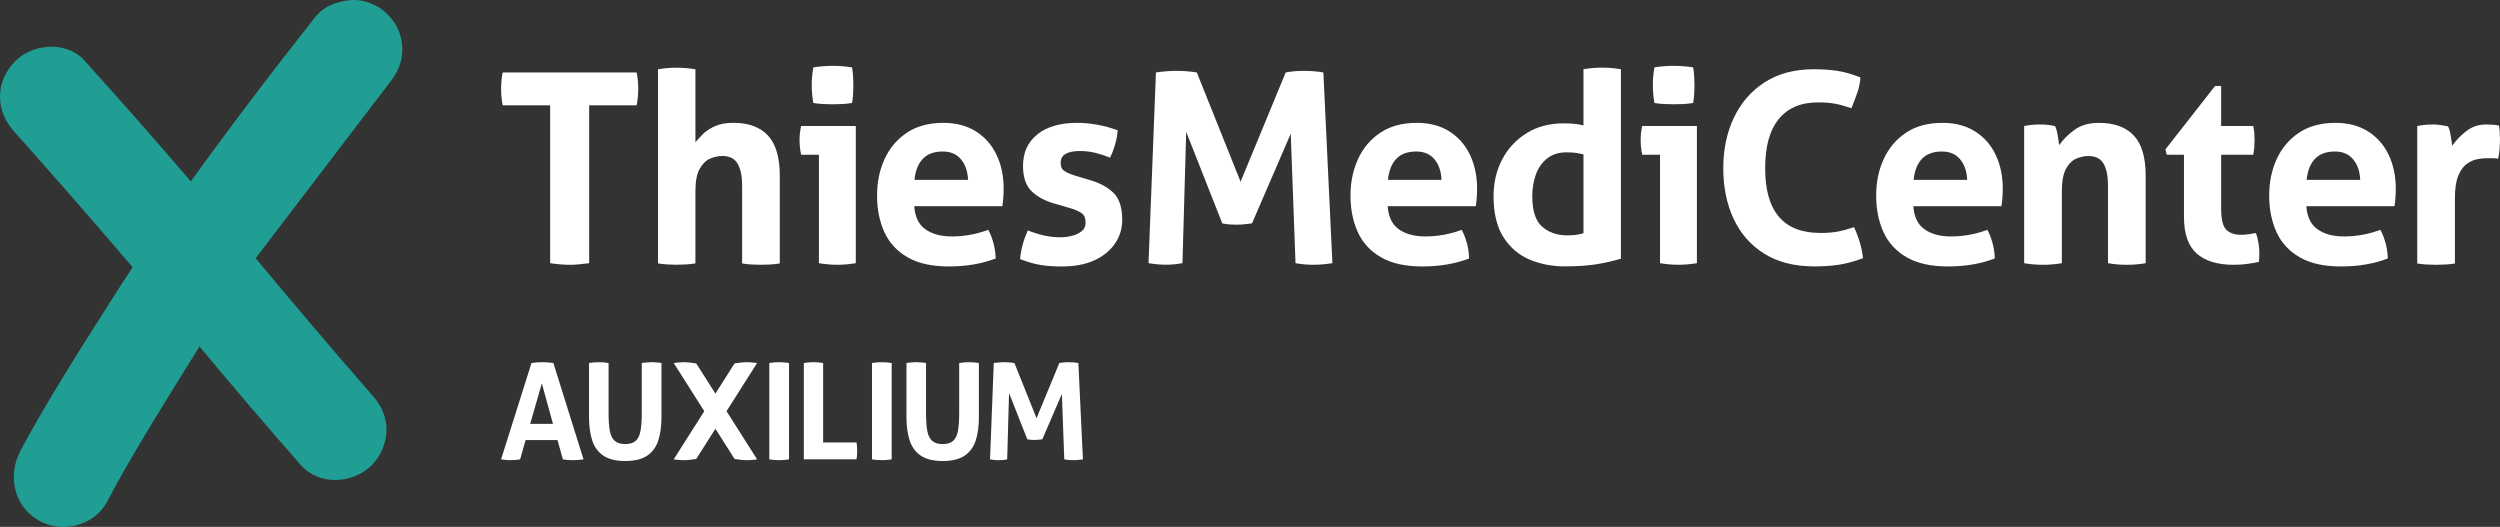
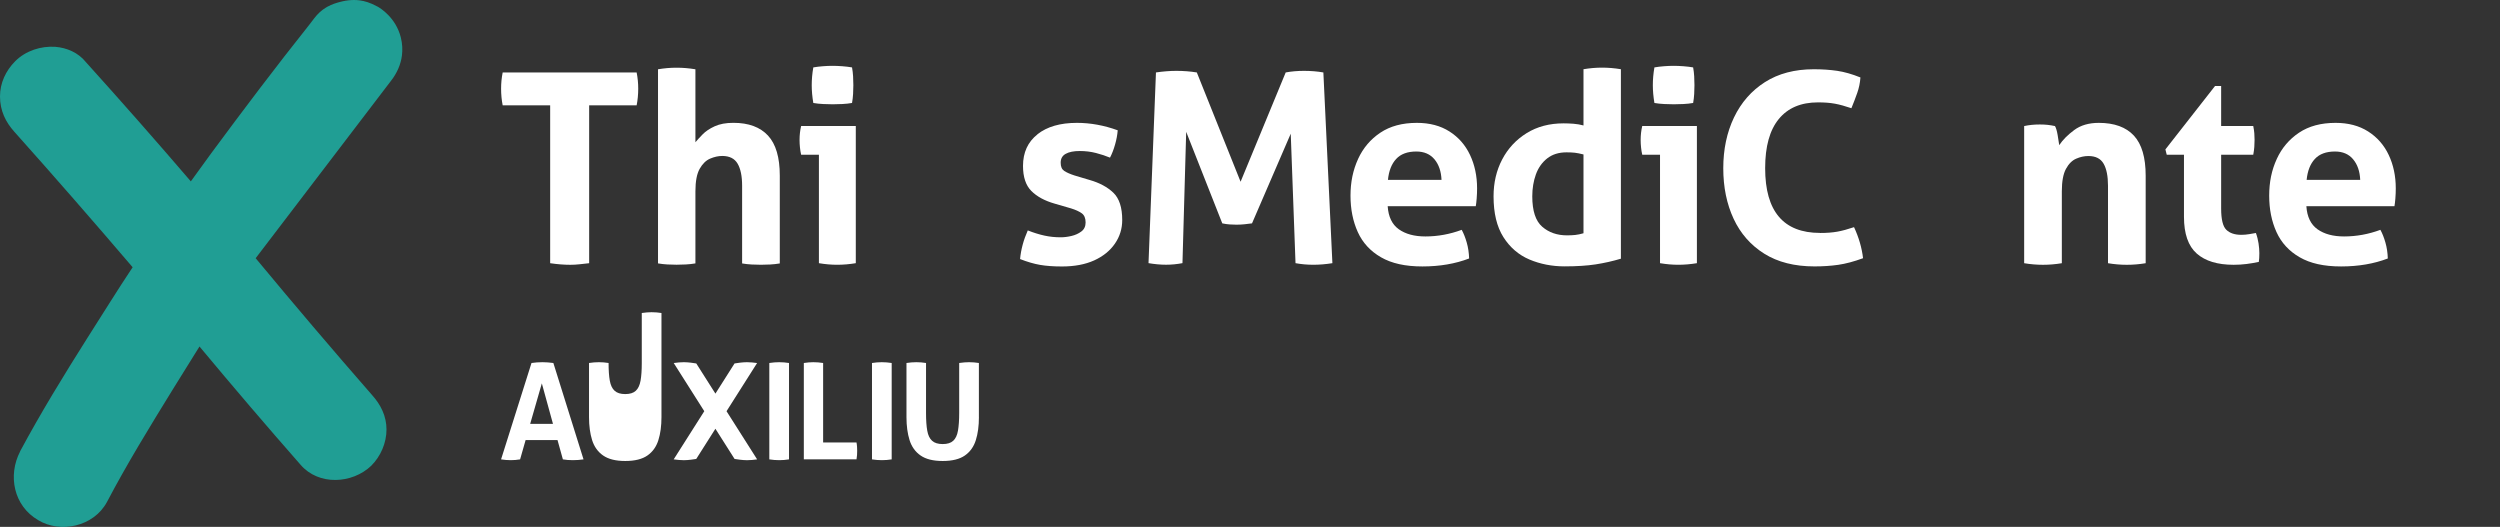
<svg xmlns="http://www.w3.org/2000/svg" id="Ebene_2" data-name="Ebene 2" viewBox="0 0 759.18 160">
  <rect x="0" y="0" width="759.18" height="160" fill="#333333" stroke="none" />
  <defs>
    <style>
      .cls-1 {
        fill: #fff;
      }

      .cls-2 {
        fill: none;
      }

      .cls-3 {
        fill: #209e94;
      }
    </style>
  </defs>
  <g id="Logos">
-     <rect class="cls-2" x="-90" y="-80.01" width="929.16" height="320" />
    <path class="cls-1" d="M167.07,31.99h-14.42c-.32-1.61-.48-3.3-.48-5.08,0-1.66.16-3.3.48-4.91h40.68c.32,1.61.48,3.25.48,4.91,0,1.77-.16,3.46-.48,5.08h-14.42v47.94c-.97.11-1.93.21-2.9.32s-1.91.16-2.82.16c-1.88,0-3.92-.16-6.12-.48V31.99h0Z" />
    <path class="cls-1" d="M199.82,21.04c1.88-.32,3.76-.48,5.64-.48s3.79.16,5.72.48v22.15c.54-.64,1.26-1.44,2.18-2.38.91-.94,2.14-1.76,3.67-2.46s3.42-1.05,5.68-1.05c4.62,0,8.12,1.29,10.51,3.87s3.58,6.63,3.58,12.16v26.67c-.97.16-1.93.27-2.9.32s-1.91.08-2.82.08-1.85-.03-2.82-.08-1.93-.16-2.9-.32v-23.61c0-2.9-.46-5.13-1.37-6.69s-2.47-2.34-4.67-2.34c-1.18,0-2.4.27-3.67.81-1.26.54-2.32,1.57-3.18,3.1s-1.29,3.8-1.29,6.81v21.91c-.97.16-1.93.27-2.9.32s-1.91.08-2.82.08-1.84-.03-2.78-.08-1.89-.16-2.86-.32V21.02v.02Z" />
    <path class="cls-1" d="M248.68,46.98h-5.4c-.16-.7-.28-1.44-.36-2.22s-.12-1.52-.12-2.22c0-1.5.16-2.93.48-4.27h16.6v41.65c-1.93.32-3.81.48-5.64.48s-3.63-.16-5.56-.48v-32.95h0ZM246.5,25.87c0-1.77.16-3.57.48-5.4.91-.16,1.89-.28,2.94-.36s2-.12,2.86-.12c.91,0,1.91.04,2.98.12s2.07.2,2.98.36c.16.91.27,1.81.32,2.7.05.89.08,1.79.08,2.7,0,.86-.03,1.75-.08,2.66s-.16,1.83-.32,2.74c-.91.16-1.89.27-2.94.32s-2.03.08-2.94.08c-.86,0-1.83-.03-2.9-.08-1.08-.05-2.07-.16-2.98-.32-.32-1.88-.48-3.68-.48-5.4Z" />
-     <path class="cls-1" d="M268.64,48.27c1.53-3.33,3.79-5.99,6.77-7.98,2.98-1.99,6.67-2.98,11.08-2.98,3.87,0,7.17.87,9.91,2.62s4.82,4.12,6.24,7.13c1.42,3.01,2.14,6.39,2.14,10.15,0,1.02-.04,2.03-.12,3.02-.08,1-.17,1.79-.28,2.38h-26.75c.21,3.22,1.34,5.56,3.38,7.01s4.73,2.18,8.06,2.18c3.76,0,7.44-.67,11.04-2.01.59,1.07,1.1,2.36,1.53,3.87.43,1.5.67,3.12.72,4.83-4.19,1.61-8.92,2.42-14.18,2.42s-9.35-.93-12.57-2.78-5.57-4.4-7.05-7.65c-1.48-3.25-2.22-6.94-2.22-11.08s.76-7.79,2.3-11.12h0ZM291.84,48.39c-1.32-1.58-3.16-2.38-5.52-2.38-2.69,0-4.73.75-6.12,2.26-1.4,1.5-2.23,3.62-2.5,6.36h16.27c-.11-2.58-.82-4.66-2.14-6.24h.01Z" />
    <path class="cls-1" d="M315.05,40.77c2.93-2.31,6.91-3.46,11.96-3.46,4.14,0,8.27.75,12.41,2.26-.11,1.4-.38,2.85-.81,4.35s-.94,2.82-1.53,3.95c-1.29-.54-2.71-1.01-4.27-1.41s-3.2-.6-4.91-.6c-1.83,0-3.25.28-4.27.85-1.02.56-1.53,1.46-1.53,2.7s.36,2.01,1.09,2.5c.73.48,1.76.94,3.1,1.37l4.59,1.37c3.01.86,5.41,2.15,7.21,3.87s2.7,4.49,2.7,8.3c0,2.63-.74,5.02-2.22,7.17s-3.57,3.84-6.28,5.08c-2.71,1.23-5.98,1.85-9.79,1.85-2.58,0-4.79-.16-6.65-.48-1.85-.32-3.88-.91-6.08-1.77.27-2.9,1.05-5.8,2.34-8.7,1.77.7,3.45,1.22,5.04,1.57,1.58.35,3.24.52,4.95.52,1.02,0,2.11-.13,3.26-.4,1.15-.27,2.16-.72,3.02-1.37.86-.64,1.29-1.56,1.29-2.74,0-1.29-.39-2.22-1.17-2.78s-1.87-1.06-3.26-1.49l-4.99-1.45c-3.01-.86-5.36-2.14-7.05-3.83s-2.54-4.23-2.54-7.61c0-4.08,1.46-7.28,4.39-9.59v-.03Z" />
    <path class="cls-1" d="M351.04,22c2.2-.32,4.27-.48,6.2-.48,2.15,0,4.22.16,6.2.48l13.29,33.19,13.7-33.19c1.72-.32,3.57-.48,5.56-.48,2.09,0,4.05.16,5.88.48l2.74,57.92c-1.99.32-3.92.48-5.8.48s-3.62-.16-5.4-.48l-1.45-39.32-11.76,27.23c-.75.11-1.53.2-2.34.28s-1.61.12-2.42.12c-.7,0-1.4-.03-2.09-.08-.7-.05-1.42-.16-2.18-.32l-10.96-27.8-1.13,39.88c-1.67.32-3.33.48-4.99.48s-3.44-.16-5.32-.48l2.26-57.92h0Z" />
    <path class="cls-1" d="M412.41,48.27c1.53-3.33,3.79-5.99,6.77-7.98,2.98-1.99,6.67-2.98,11.08-2.98,3.87,0,7.17.87,9.91,2.62s4.82,4.12,6.24,7.13,2.14,6.39,2.14,10.15c0,1.02-.04,2.03-.12,3.02-.08,1-.17,1.79-.28,2.38h-26.75c.21,3.22,1.34,5.56,3.38,7.01s4.73,2.18,8.06,2.18c3.76,0,7.44-.67,11.04-2.01.59,1.07,1.1,2.36,1.53,3.87.43,1.5.67,3.12.72,4.83-4.19,1.61-8.92,2.42-14.18,2.42s-9.35-.93-12.57-2.78c-3.22-1.85-5.57-4.4-7.05-7.65-1.48-3.25-2.22-6.94-2.22-11.08s.77-7.79,2.3-11.12h0ZM435.62,48.39c-1.32-1.58-3.16-2.38-5.52-2.38-2.69,0-4.73.75-6.12,2.26-1.4,1.5-2.23,3.62-2.5,6.36h16.27c-.11-2.58-.82-4.66-2.13-6.24Z" />
    <path class="cls-1" d="M492.22,78.56c-2.52.75-5.09,1.33-7.69,1.73-2.61.4-5.76.6-9.47.6s-7.36-.7-10.63-2.09c-3.28-1.4-5.91-3.67-7.9-6.81-1.99-3.14-2.98-7.26-2.98-12.37,0-4.13.87-7.87,2.62-11.2,1.74-3.33,4.22-5.99,7.41-7.98,3.2-1.99,6.94-2.98,11.24-2.98.97,0,1.97.04,3.02.12,1.05.08,2.05.26,3.02.52v-17.08c1.93-.32,3.81-.48,5.64-.48s3.79.16,5.72.48v57.54ZM466.4,52.98c-.72,2.01-1.09,4.23-1.09,6.65,0,4.4,1.01,7.48,3.02,9.22,2.01,1.75,4.52,2.62,7.53,2.62.91,0,1.74-.04,2.5-.12.75-.08,1.58-.25,2.5-.52v-23.93c-1.07-.27-1.95-.44-2.62-.52-.67-.08-1.52-.12-2.54-.12-2.36,0-4.32.62-5.88,1.85-1.56,1.24-2.7,2.86-3.42,4.87h0Z" />
    <path class="cls-1" d="M504.1,46.98h-5.4c-.16-.7-.28-1.44-.36-2.22-.08-.78-.12-1.52-.12-2.22,0-1.5.16-2.93.48-4.27h16.6v41.65c-1.93.32-3.81.48-5.64.48s-3.62-.16-5.56-.48v-32.95h0ZM501.92,25.87c0-1.77.16-3.57.48-5.4.91-.16,1.89-.28,2.94-.36s2-.12,2.86-.12c.91,0,1.91.04,2.98.12s2.07.2,2.98.36c.16.91.27,1.81.32,2.7s.08,1.79.08,2.7c0,.86-.03,1.75-.08,2.66s-.16,1.83-.32,2.74c-.91.16-1.89.27-2.94.32s-2.03.08-2.94.08c-.86,0-1.83-.03-2.9-.08-1.08-.05-2.07-.16-2.98-.32-.32-1.88-.48-3.68-.48-5.4h0Z" />
    <path class="cls-1" d="M552.7,70.75c1.99,0,3.73-.13,5.24-.4,1.5-.27,3.19-.73,5.08-1.37,1.45,3.11,2.36,6.26,2.74,9.43-2.79,1.02-5.3,1.69-7.53,2.01-2.23.32-4.63.48-7.21.48-6.07,0-11.16-1.29-15.27-3.87-4.11-2.58-7.21-6.11-9.3-10.59-2.09-4.48-3.14-9.6-3.14-15.35s1.09-10.89,3.26-15.43c2.18-4.54,5.3-8.11,9.39-10.72,4.08-2.6,9.02-3.91,14.82-3.91,2.58,0,4.95.16,7.13.48s4.52.99,7.05,2.01c-.11,1.61-.43,3.18-.97,4.71s-1.13,3.07-1.77,4.63c-1.88-.64-3.54-1.1-5-1.37-1.45-.27-3.17-.4-5.16-.4-5.16,0-9.12,1.68-11.88,5.04-2.77,3.36-4.15,8.34-4.15,14.94,0,13.11,5.56,19.66,16.68,19.66v.02Z" />
-     <path class="cls-1" d="M572.05,48.27c1.53-3.33,3.79-5.99,6.77-7.98,2.98-1.99,6.67-2.98,11.08-2.98,3.87,0,7.17.87,9.91,2.62s4.82,4.12,6.24,7.13,2.13,6.39,2.13,10.15c0,1.02-.04,2.03-.12,3.02-.08,1-.17,1.79-.28,2.38h-26.75c.21,3.22,1.34,5.56,3.38,7.01s4.72,2.18,8.06,2.18c3.76,0,7.44-.67,11.04-2.01.59,1.07,1.1,2.36,1.53,3.87.43,1.5.67,3.12.72,4.83-4.19,1.61-8.92,2.42-14.18,2.42s-9.34-.93-12.57-2.78c-3.22-1.85-5.57-4.4-7.05-7.65s-2.22-6.94-2.22-11.08.76-7.79,2.3-11.12h.01ZM595.25,48.39c-1.32-1.58-3.16-2.38-5.52-2.38-2.69,0-4.73.75-6.12,2.26-1.4,1.5-2.23,3.62-2.5,6.36h16.27c-.11-2.58-.82-4.66-2.14-6.24h.01Z" />
    <path class="cls-1" d="M614.68,38.28c.75-.16,1.5-.28,2.26-.36.75-.08,1.58-.12,2.5-.12s1.72.04,2.42.12,1.42.2,2.18.36c.32.54.59,1.45.81,2.74.21,1.29.38,2.31.48,3.06,1.07-1.61,2.59-3.14,4.55-4.59,1.96-1.45,4.44-2.18,7.45-2.18,4.72,0,8.28,1.29,10.67,3.87,2.39,2.58,3.58,6.63,3.58,12.16v26.59c-1.93.32-3.84.48-5.72.48s-3.79-.16-5.72-.48v-23.52c0-2.9-.44-5.13-1.33-6.69s-2.43-2.34-4.63-2.34c-1.24,0-2.47.27-3.71.81-1.24.54-2.27,1.57-3.1,3.1-.83,1.53-1.25,3.8-1.25,6.81v21.83c-1.93.32-3.84.48-5.72.48s-3.79-.16-5.72-.48v-41.65h0Z" />
    <path class="cls-1" d="M672.65,26.11h1.85v12.16h9.75c.16.81.27,1.53.32,2.18.05.64.08,1.32.08,2.01,0,.75-.03,1.48-.08,2.18s-.16,1.48-.32,2.34h-9.75v16.35c0,3.28.52,5.43,1.57,6.45s2.56,1.53,4.55,1.53c.81,0,1.6-.07,2.38-.2.78-.13,1.46-.25,2.05-.36.38,1.02.64,2.08.81,3.18.16,1.1.24,2.08.24,2.94,0,.59-.01,1.09-.04,1.49-.03.4-.07.79-.12,1.17-1.24.27-2.49.48-3.75.64s-2.57.24-3.91.24c-4.89,0-8.62-1.14-11.2-3.42s-3.87-6-3.87-11.16v-18.85h-5.24l-.4-1.61,15.07-19.25h.01Z" />
    <path class="cls-1" d="M691.39,48.27c1.53-3.33,3.79-5.99,6.77-7.98,2.98-1.99,6.67-2.98,11.08-2.98,3.87,0,7.17.87,9.91,2.62s4.82,4.12,6.24,7.13,2.14,6.39,2.14,10.15c0,1.02-.04,2.03-.12,3.02-.08,1-.17,1.79-.28,2.38h-26.75c.21,3.22,1.34,5.56,3.38,7.01s4.73,2.18,8.06,2.18c3.76,0,7.44-.67,11.04-2.01.59,1.07,1.1,2.36,1.53,3.87.43,1.5.67,3.12.72,4.83-4.19,1.61-8.92,2.42-14.18,2.42s-9.35-.93-12.57-2.78c-3.22-1.85-5.57-4.4-7.05-7.65s-2.22-6.94-2.22-11.08.76-7.79,2.3-11.12h0ZM714.6,48.39c-1.32-1.58-3.16-2.38-5.52-2.38-2.69,0-4.73.75-6.12,2.26-1.4,1.5-2.23,3.62-2.5,6.36h16.27c-.11-2.58-.82-4.66-2.14-6.24h.01Z" />
-     <path class="cls-1" d="M734.03,38.28c.81-.16,1.57-.28,2.3-.36s1.52-.12,2.38-.12c.81,0,1.6.05,2.38.16s1.54.24,2.3.4c.32.54.59,1.46.81,2.78.21,1.32.38,2.35.48,3.1,1.13-1.61,2.55-3.09,4.27-4.43,1.72-1.34,3.73-2.01,6.04-2.01.75,0,1.45.03,2.1.08.64.05,1.23.13,1.77.24.11.54.19,1.16.24,1.85.05.7.08,1.42.08,2.18,0,.91-.04,1.91-.12,2.98-.08,1.08-.23,2.1-.44,3.06-.59-.11-1.25-.16-1.97-.16h-1.33c-.91,0-1.93.11-3.06.32-1.13.22-2.2.7-3.22,1.45-1.02.75-1.87,1.95-2.54,3.58-.67,1.64-1.01,3.91-1.01,6.81v19.82c-.97.16-1.93.27-2.9.32-.97.05-1.91.08-2.82.08s-1.84-.03-2.78-.08-1.92-.16-2.94-.32v-41.73h-.02Z" />
    <path class="cls-3" d="M6.09,137.08c6.38-11.88,13.33-23.18,20.28-34.19,4.64-7.24,9.27-14.78,13.91-21.73-11.88-13.91-23.76-27.53-35.93-41.15-2.61-2.9-4.35-6.38-4.35-10.72,0-4.06,1.74-7.82,4.64-10.72,3.19-3.19,7.83-4.64,12.17-4.35,3.48.29,6.95,1.74,9.27,4.64,10.72,11.88,21.44,24.05,31.87,36.22l6.09-8.4c9.85-13.33,19.7-26.37,29.85-39.12l1.53-2c.98-1.29,2.16-2.42,3.55-3.25.15-.09.29-.17.43-.25,1.52-.84,2.82-1.19,3.77-1.45,1.34-.36,2.35-.48,2.61-.51,1.36-.15,2.4-.09,2.61-.07,1.03.07,2.69.3,4.65,1.18.57.28,1.15.57,1.72.85.87.51,5.44,3.34,6.95,9.27.51,2.01.55,3.87.35,5.5-.34,2.76-1.51,5.35-3.2,7.55-13.74,18.01-27.48,36.02-41.22,54.03,11.49,13.86,23.28,27.73,35.38,41.59,2.61,2.9,4.35,6.38,4.35,10.43s-1.74,8.11-4.64,11.01c-5.79,5.51-15.94,6.08-21.44-.29-10.43-11.88-20.57-23.76-30.71-35.93l-8.11,13.04c-6.96,11.3-13.91,22.6-19.99,34.19-4.06,7.53-14.2,9.56-20.86,5.51-7.53-4.35-9.27-13.62-5.51-20.86l-.02-.02Z" />
    <path class="cls-1" d="M220.63,124.87c.2-.33,9.28-14.63,9.28-14.63-1.07-.14-2.11-.25-3.08-.25-1.38,0-3.01.26-3.77.38,0,0-3.19,5.03-5.81,9.16-2.62-4.13-5.81-9.16-5.81-9.16-.76-.12-2.39-.38-3.77-.38-.98,0-2.01.1-3.08.25,0,0,9.08,14.3,9.28,14.63-.16.25-9.29,14.63-9.29,14.63,1.07.14,2.11.25,3.08.25,1.38,0,3.01-.26,3.77-.38,0,0,3.2-5.04,5.82-9.17,2.62,4.14,5.82,9.17,5.82,9.17.76.12,2.39.38,3.77.38.98,0,2.01-.1,3.08-.25,0,0-9.13-14.38-9.29-14.63Z" />
    <path class="cls-1" d="M161.4,110.23c.57-.08,1.11-.14,1.63-.18s1.09-.06,1.71-.06c.54,0,1.07.02,1.59.06.52.04,1.09.1,1.71.18l9.16,29.27c-1.09.16-2.17.24-3.26.24s-2.04-.08-3.01-.24l-1.63-5.86h-9.69l-1.67,5.86c-.98.16-1.91.24-2.81.24-1,0-1.99-.08-2.97-.24l9.24-29.27ZM164.54,116.42l-3.54,12.29h6.92l-3.38-12.29h0Z" />
-     <path class="cls-1" d="M200.87,126.68c0,2.66-.31,4.99-.94,6.98-.62,1.99-1.73,3.55-3.32,4.66s-3.83,1.67-6.74,1.67-5.12-.56-6.72-1.67-2.71-2.67-3.34-4.66c-.62-1.99-.94-4.32-.94-6.98v-16.45c1.03-.16,2.04-.24,3.01-.24s1.93.08,2.93.24v15.18c0,2.2.12,3.99.37,5.37s.73,2.41,1.47,3.07c.73.67,1.8,1,3.22,1s2.48-.33,3.2-1c.72-.66,1.2-1.69,1.45-3.07s.37-3.18.37-5.37v-15.18c1.11-.16,2.1-.24,2.97-.24,1,0,2.01.08,3.01.24v16.45h0Z" />
+     <path class="cls-1" d="M200.87,126.68c0,2.66-.31,4.99-.94,6.98-.62,1.99-1.73,3.55-3.32,4.66s-3.83,1.67-6.74,1.67-5.12-.56-6.72-1.67-2.71-2.67-3.34-4.66c-.62-1.99-.94-4.32-.94-6.98v-16.45c1.03-.16,2.04-.24,3.01-.24s1.93.08,2.93.24c0,2.2.12,3.99.37,5.37s.73,2.41,1.47,3.07c.73.67,1.8,1,3.22,1s2.48-.33,3.2-1c.72-.66,1.2-1.69,1.45-3.07s.37-3.18.37-5.37v-15.18c1.11-.16,2.1-.24,2.97-.24,1,0,2.01.08,3.01.24v16.45h0Z" />
    <path class="cls-1" d="M233.62,110.23c1.03-.16,2.02-.24,2.97-.24,1,0,2.01.08,3.01.24v29.27c-1,.16-1.99.24-2.97.24s-1.98-.08-3.01-.24v-29.27Z" />
    <path class="cls-1" d="M244.1,110.23c1.03-.16,1.99-.24,2.89-.24.98,0,1.97.08,2.97.24v24.14h10.14c.08.46.14.9.16,1.32.03.42.04.82.04,1.2,0,.43-.01.86-.04,1.28s-.08.86-.16,1.32h-16v-29.27h0Z" />
    <path class="cls-1" d="M264.8,110.23c1.03-.16,2.02-.24,2.97-.24,1,0,2.01.08,3.01.24v29.27c-1,.16-1.99.24-2.97.24s-1.98-.08-3.01-.24v-29.27Z" />
    <path class="cls-1" d="M297.27,126.68c0,2.66-.31,4.99-.94,6.98-.62,1.99-1.73,3.55-3.32,4.66s-3.83,1.67-6.74,1.67-5.12-.56-6.72-1.67-2.71-2.67-3.34-4.66c-.62-1.99-.94-4.32-.94-6.98v-16.45c1.03-.16,2.04-.24,3.01-.24s1.93.08,2.93.24v15.18c0,2.2.12,3.99.37,5.37.24,1.38.73,2.41,1.47,3.07.73.67,1.8,1,3.22,1s2.48-.33,3.2-1c.72-.66,1.2-1.69,1.44-3.07s.37-3.18.37-5.37v-15.18c1.11-.16,2.1-.24,2.97-.24,1,0,2.01.08,3.01.24v16.45h0Z" />
-     <path class="cls-1" d="M301.79,110.23c1.11-.16,2.16-.24,3.13-.24,1.09,0,2.13.08,3.13.24l6.72,16.77,6.92-16.77c.87-.16,1.8-.24,2.81-.24,1.06,0,2.05.08,2.97.24l1.38,29.27c-1,.16-1.98.24-2.93.24s-1.83-.08-2.73-.24l-.73-19.86-5.94,13.76c-.38.05-.77.1-1.18.14s-.81.06-1.22.06c-.35,0-.71,0-1.06-.04s-.72-.08-1.1-.16l-5.54-14.04-.57,20.15c-.84.16-1.68.24-2.52.24s-1.74-.08-2.69-.24l1.14-29.27h0Z" />
  </g>
</svg>